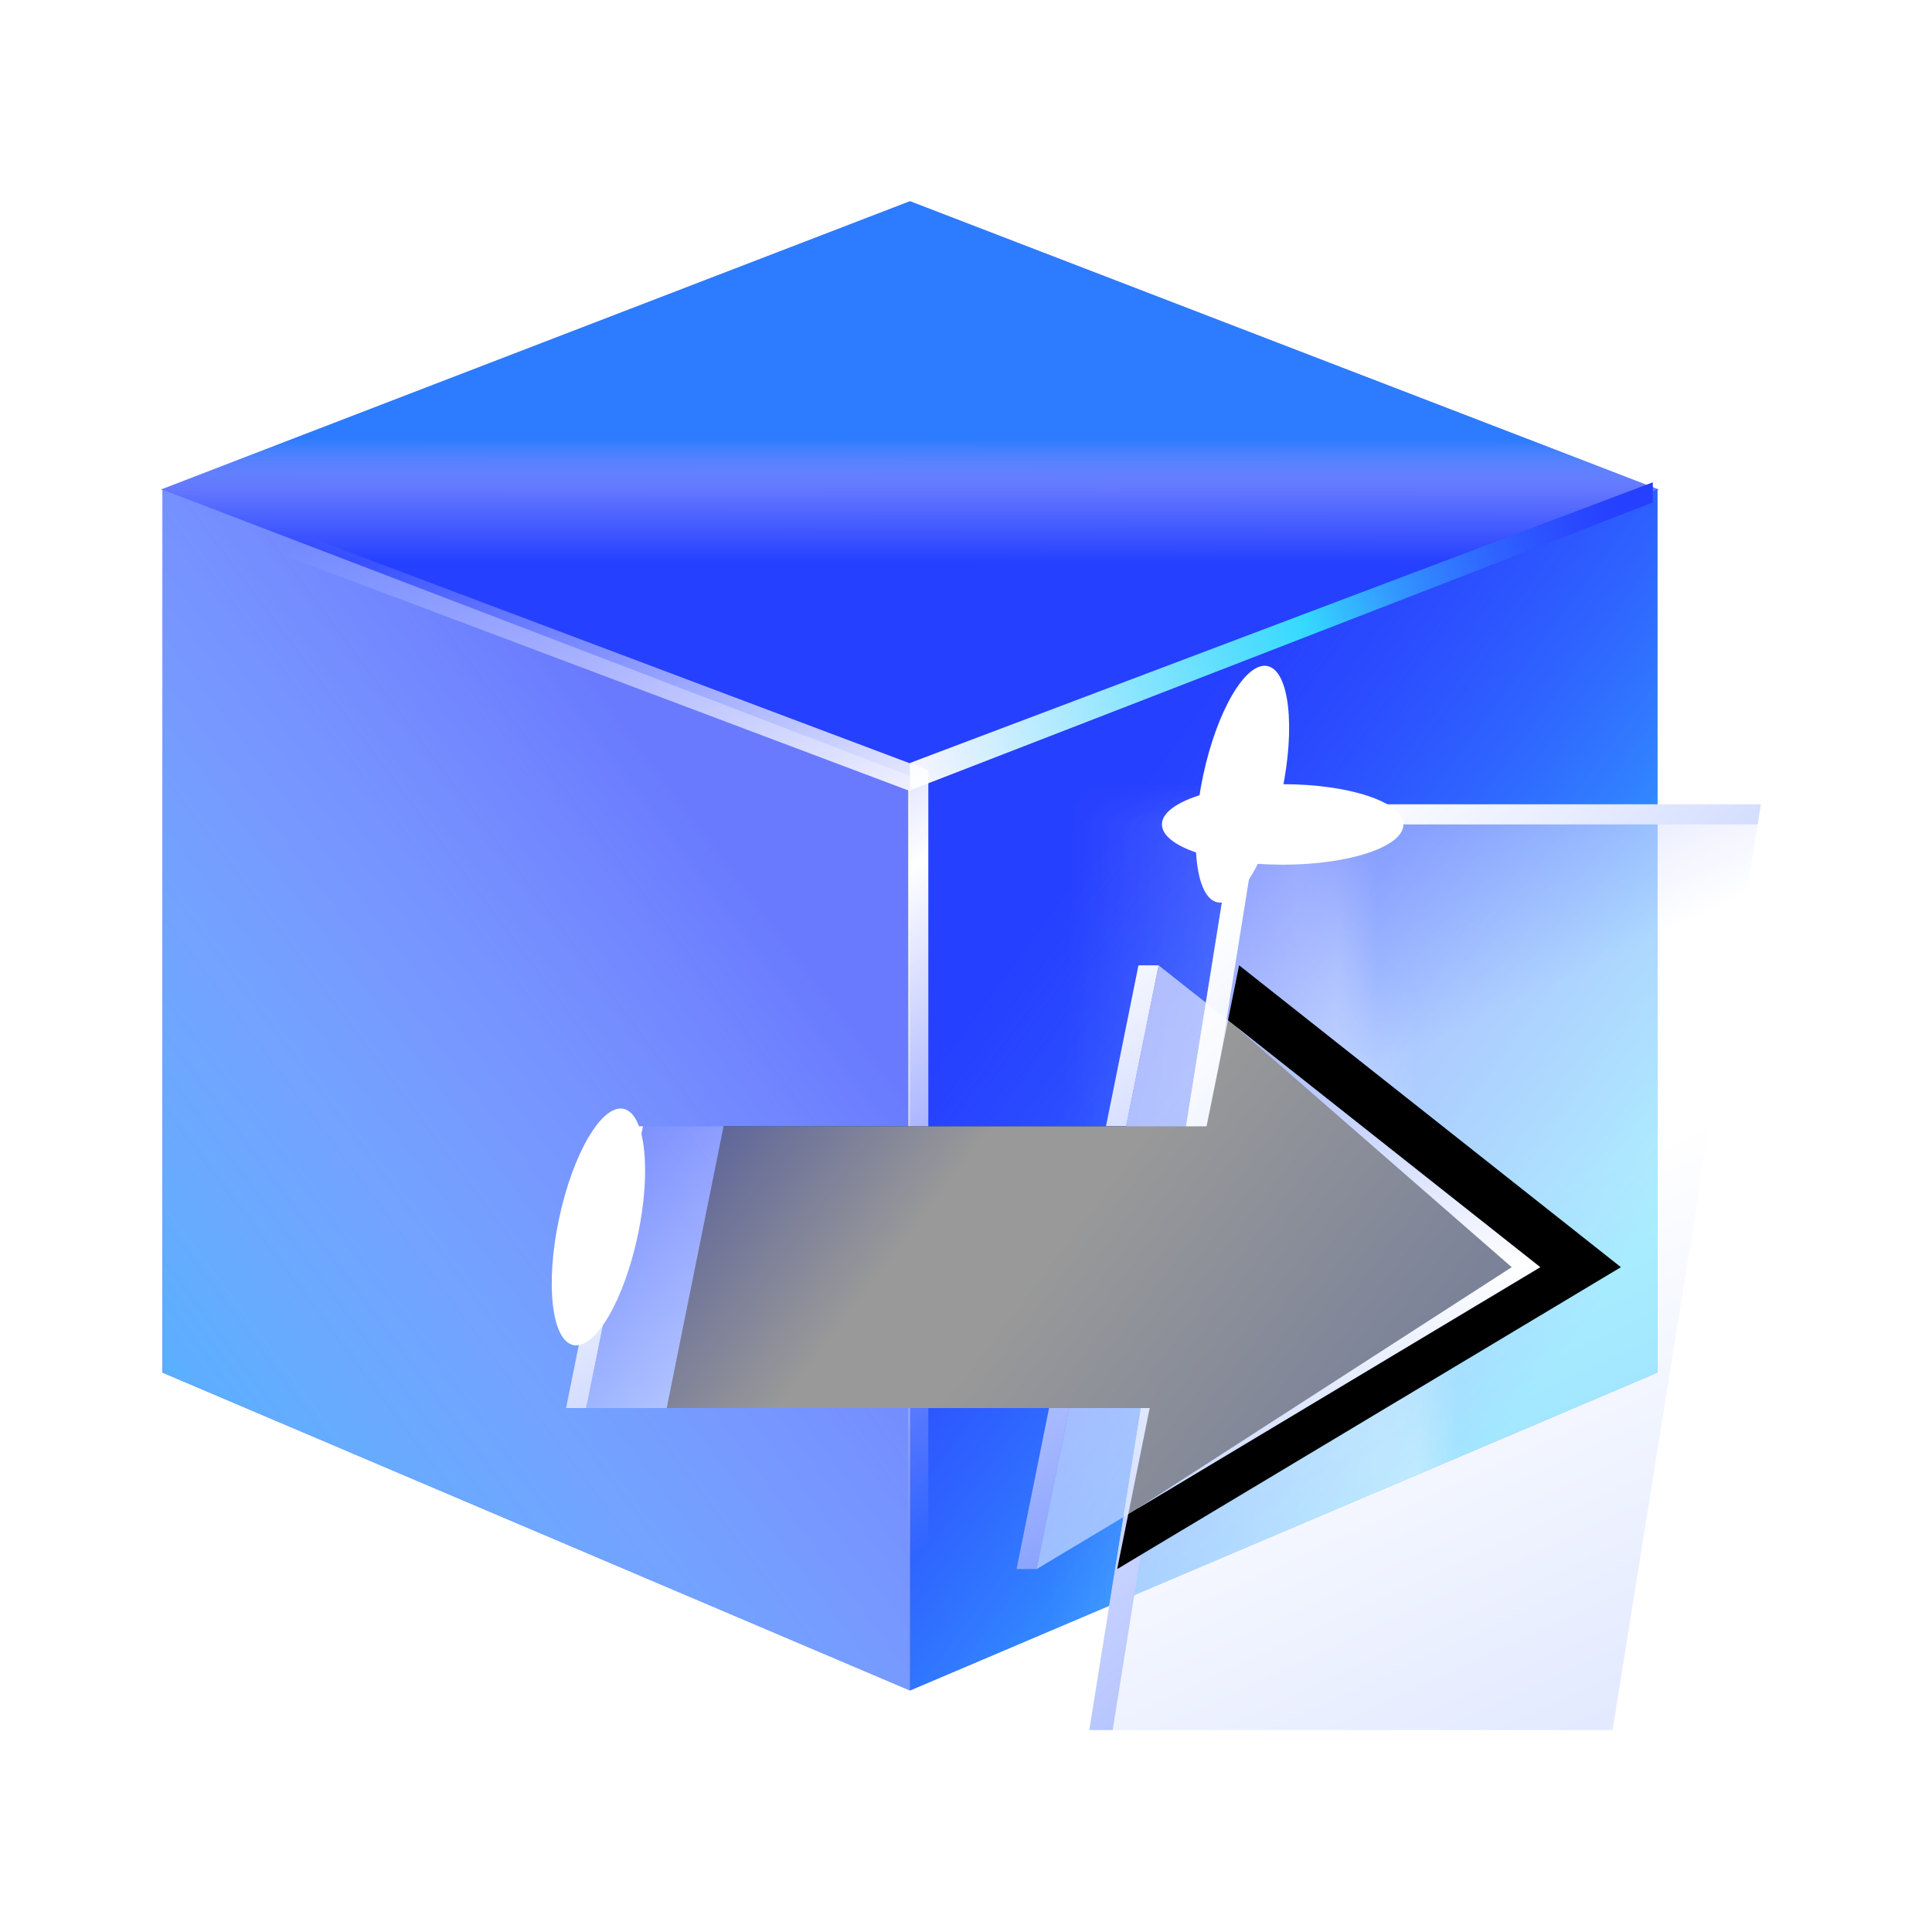
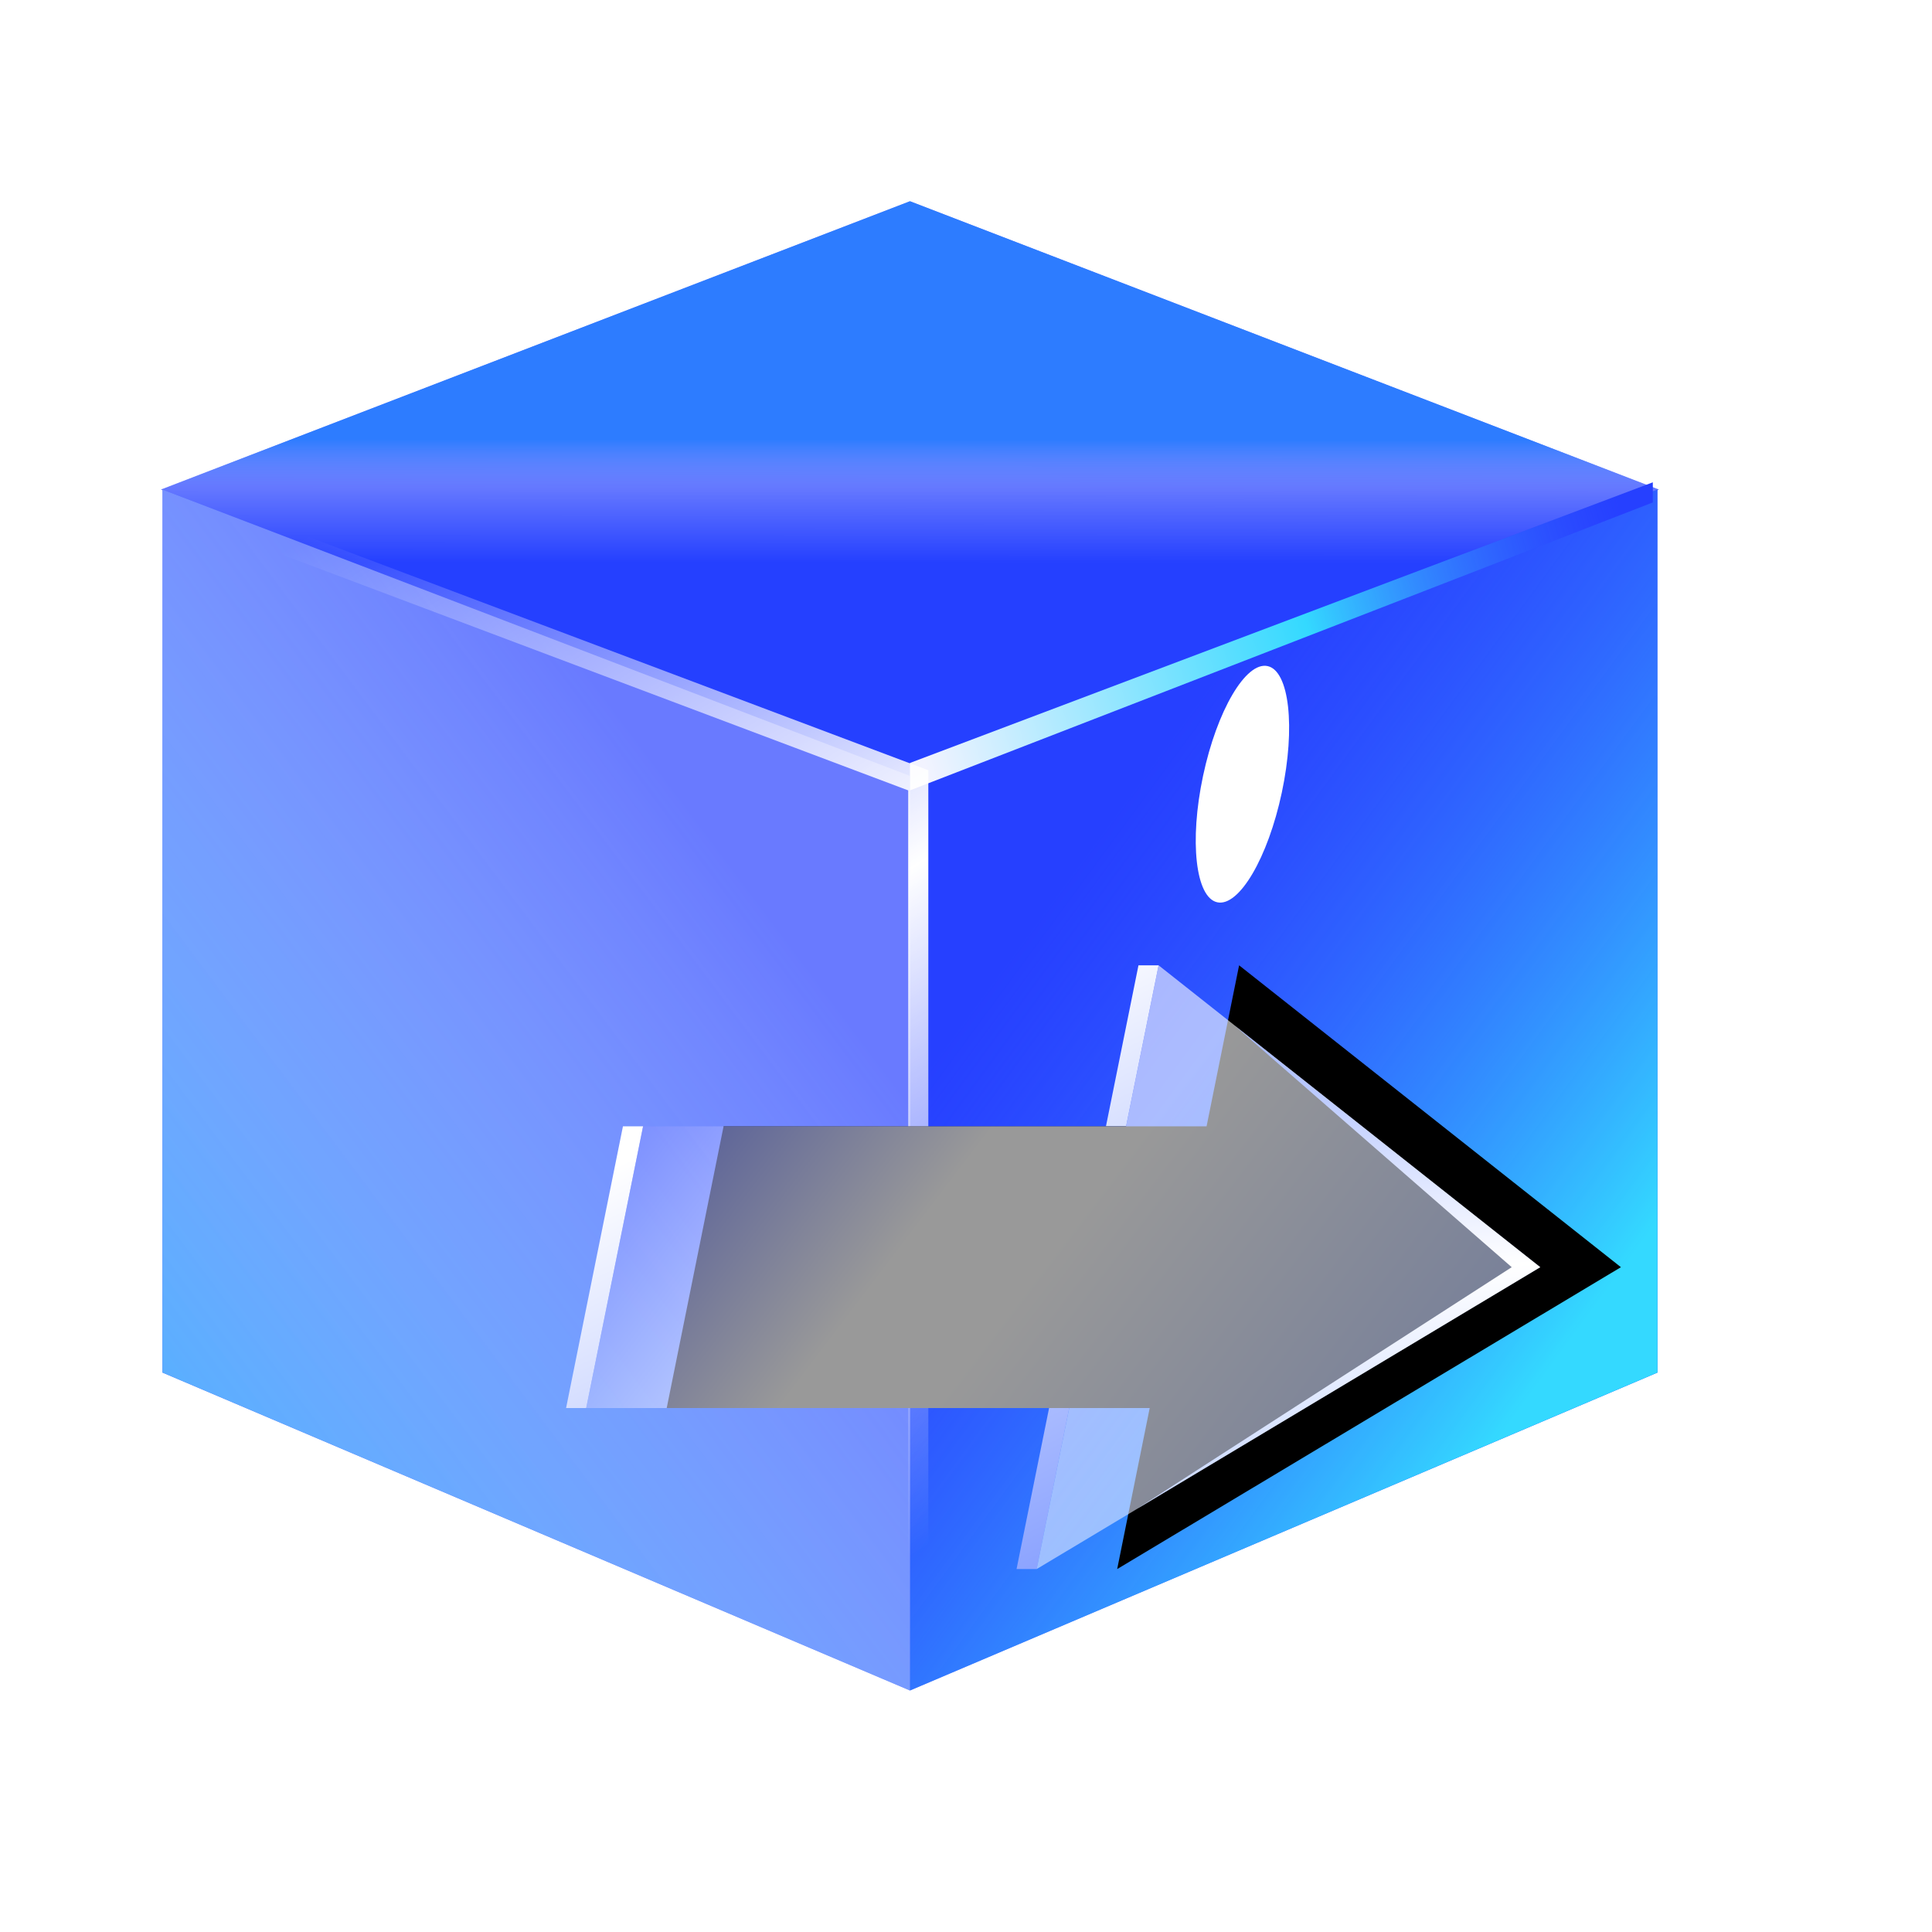
<svg xmlns="http://www.w3.org/2000/svg" xmlns:xlink="http://www.w3.org/1999/xlink" width="48px" height="48px" viewBox="0 0 48 48" version="1.1">
  <title>价格/头部图标/3</title>
  <defs>
    <linearGradient x1="50%" y1="41.323%" x2="49.96%" y2="62.701%" id="linearGradient-1">
      <stop stop-color="#329FFF" stop-opacity="0.626" offset="0%" />
      <stop stop-color="#FFFFFF" stop-opacity="0.288" offset="40.515%" />
      <stop stop-color="#FFFFFF" stop-opacity="0" offset="100%" />
    </linearGradient>
    <polygon id="path-2" points="18.608 -1.38198696e-11 37.215 7.163 18.608 14.326 0 7.163" />
    <linearGradient x1="69.372%" y1="25.145%" x2="0.626%" y2="108.589%" id="linearGradient-3">
      <stop stop-color="#FFFFFF" stop-opacity="0.3" offset="0%" />
      <stop stop-color="#32B3FF" offset="100%" />
    </linearGradient>
    <polygon id="path-4" points="0.036 7.163 18.608 14.278 18.608 37 0.036 29.101" />
    <linearGradient x1="22.437%" y1="79.938%" x2="69.372%" y2="24.187%" id="linearGradient-5">
      <stop stop-color="#34D9FF" offset="0%" />
      <stop stop-color="#406DFF" stop-opacity="0" offset="100%" />
    </linearGradient>
    <polygon id="path-6" points="18.608 7.163 37.18 14.278 37.18 37 18.608 29.101" />
    <linearGradient x1="-1.977%" y1="57.957%" x2="100%" y2="45.56%" id="linearGradient-7">
      <stop stop-color="#F2F3FF" offset="0%" />
      <stop stop-color="#34D9FF" offset="54.784%" />
      <stop stop-color="#406DFF" stop-opacity="0" offset="100%" />
    </linearGradient>
    <path d="M18.608,13.955 L37.064,6.983 L37.064,7.483 L18.608,14.637 L18.608,13.955 Z" id="path-8" />
    <linearGradient x1="70.058%" y1="100%" x2="29.942%" y2="0%" id="linearGradient-9">
      <stop stop-color="#FFFFFF" stop-opacity="0" offset="0%" />
      <stop stop-color="#FFFFFF" offset="49.129%" />
      <stop stop-color="#FFFFFF" stop-opacity="0" offset="100%" />
    </linearGradient>
    <linearGradient x1="20.266%" y1="-37.957%" x2="84.411%" y2="149.977%" id="linearGradient-10">
      <stop stop-color="#475DFF" offset="0%" />
      <stop stop-color="#FFFFFF" offset="35.317%" />
      <stop stop-color="#FFFFFF" offset="45.655%" />
      <stop stop-color="#A7BDFF" offset="100%" />
    </linearGradient>
    <polygon id="path-11" points="3.684 3.55271368e-15 16.684 3.55271368e-15 13 23 3.55271368e-15 23" />
    <linearGradient x1="-45.507%" y1="56.238%" x2="79.499%" y2="50%" id="linearGradient-13">
      <stop stop-color="#FFFFFF" offset="0%" />
      <stop stop-color="#FFFFFF" stop-opacity="0" offset="100%" />
    </linearGradient>
    <linearGradient x1="34.097%" y1="1.881%" x2="95.23%" y2="89.421%" id="linearGradient-14">
      <stop stop-color="#FFFFFF" offset="0%" />
      <stop stop-color="#859EFF" offset="100%" />
    </linearGradient>
    <linearGradient x1="44.956%" y1="15.73%" x2="86.484%" y2="102.532%" id="linearGradient-15">
      <stop stop-color="#FFFFFF" offset="0%" />
      <stop stop-color="#859EFF" offset="100%" />
    </linearGradient>
    <linearGradient x1="-8.731%" y1="20.477%" x2="116.504%" y2="80.615%" id="linearGradient-16">
      <stop stop-color="#475DFF" offset="0%" />
      <stop stop-color="#FFFFFF" offset="35.317%" />
      <stop stop-color="#FFFFFF" offset="45.655%" />
      <stop stop-color="#A7BDFF" offset="100%" />
    </linearGradient>
    <polygon id="path-17" points="24.785 18.983 34.271 26.483 21.756 33.983 22.564 29.983 10.564 29.983 11.977 22.983 23.977 22.983" />
    <filter x="-6.3%" y="-11.4%" width="122.1%" height="121.4%" filterUnits="objectBoundingBox" id="filter-18">
      <feMorphology radius="0.5" operator="erode" in="SourceAlpha" result="shadowSpreadOuter1" />
      <feOffset dx="2" dy="0" in="shadowSpreadOuter1" result="shadowOffsetOuter1" />
      <feGaussianBlur stdDeviation="1" in="shadowOffsetOuter1" result="shadowBlurOuter1" />
      <feComposite in="shadowBlurOuter1" in2="SourceAlpha" operator="out" result="shadowBlurOuter1" />
      <feColorMatrix values="0 0 0 0 0.174   0 0 0 0 0.372   0 0 0 0 1  0 0 0 0.238 0" type="matrix" in="shadowBlurOuter1" />
    </filter>
    <linearGradient x1="28.902%" y1="-3.826%" x2="37.098%" y2="110.245%" id="linearGradient-19">
      <stop stop-color="#9BB1FF" offset="0%" />
      <stop stop-color="#FFFFFF" offset="50.487%" />
      <stop stop-color="#B7CBFF" offset="100%" />
    </linearGradient>
    <filter x="-200.0%" y="-1200.0%" width="500.0%" height="2500.0%" filterUnits="objectBoundingBox" id="filter-20">
      <feGaussianBlur stdDeviation="4 0" in="SourceGraphic" />
    </filter>
    <filter x="-200.0%" y="-1200.0%" width="500.0%" height="2500.0%" filterUnits="objectBoundingBox" id="filter-21">
      <feGaussianBlur stdDeviation="4 0" in="SourceGraphic" />
    </filter>
    <filter x="-200.0%" y="-1200.0%" width="500.0%" height="2500.0%" filterUnits="objectBoundingBox" id="filter-22">
      <feGaussianBlur stdDeviation="4 0" in="SourceGraphic" />
    </filter>
  </defs>
  <g id="控件" stroke="none" stroke-width="1" fill="none" fill-rule="evenodd">
    <g id="编组" transform="translate(4, 5)">
      <g id="矩形">
        <use fill="#2540FF" xlink:href="#path-2" />
        <use fill="url(#linearGradient-1)" xlink:href="#path-2" />
      </g>
      <g id="矩形">
        <use fill="#2841FF" xlink:href="#path-4" />
        <use fill="url(#linearGradient-3)" xlink:href="#path-4" />
      </g>
      <g id="矩形备份-2" transform="translate(27.894, 22.082) scale(-1, 1) translate(-27.894, -22.082) ">
        <use fill="#2640FF" xlink:href="#path-6" />
        <use fill="url(#linearGradient-5)" xlink:href="#path-6" />
      </g>
      <g id="形状结合">
        <use fill="#2640FF" xlink:href="#path-8" />
        <use fill="url(#linearGradient-7)" xlink:href="#path-8" />
      </g>
      <path d="M0.064,6.983 L19.064,14.137 L19.064,36.983 L18.563,36.774 L18.564,14.637 L0.063,7.671 L0.064,6.983 Z" id="形状结合" fill="url(#linearGradient-9)" />
-       <polygon id="矩形" fill-opacity="0.6" fill="url(#linearGradient-10)" points="26.748 14.983 39.748 14.983 36.064 37.983 23.064 37.983" />
      <g id="矩形备份-2" opacity="0.803" transform="translate(23.064, 14.983)">
        <mask id="mask-12" fill="white">
          <use xlink:href="#path-11" />
        </mask>
        <g id="蒙版" />
-         <polygon fill="url(#linearGradient-13)" mask="url(#mask-12)" transform="translate(4.83, 7.098) scale(-1, 1) translate(-4.83, -7.098) " points="-4.456 -7.82 14.116 -0.705 14.116 22.017 -4.456 14.118" />
      </g>
-       <path d="M39.748,14.983 L39.667,15.483 L27.248,15.483 L23.644,37.983 L23.064,37.983 L26.748,14.983 L39.748,14.983 Z" id="形状结合" fill="url(#linearGradient-14)" />
-       <path d="M22.064,29.983 L22.564,29.983 L21.756,33.983 L21.256,33.983 L22.064,29.983 Z M23.977,22.983 L23.477,22.983 L24.285,18.983 L24.785,18.983 L23.977,22.983 Z M11.977,22.983 L10.564,29.983 L10.064,29.983 L11.477,22.983 L11.977,22.983 Z" id="形状结合" fill="url(#linearGradient-15)" />
+       <path d="M22.064,29.983 L22.564,29.983 L21.756,33.983 L21.256,33.983 L22.064,29.983 Z M23.977,22.983 L23.477,22.983 L24.285,18.983 L24.785,18.983 L23.977,22.983 Z M11.977,22.983 L10.564,29.983 L10.064,29.983 L11.477,22.983 L11.977,22.983 " id="形状结合" fill="url(#linearGradient-15)" />
      <g id="形状结合">
        <use fill="black" fill-opacity="1" filter="url(#filter-18)" xlink:href="#path-17" />
        <use fill-opacity="0.6" fill="url(#linearGradient-16)" fill-rule="evenodd" xlink:href="#path-17" />
      </g>
      <polygon id="路径-2" fill="url(#linearGradient-19)" points="26.677 20.483 34.265 26.483 24.254 32.483 33.558 26.483" />
-       <ellipse id="椭圆形备份-6" fill="#FFFFFF" filter="url(#filter-20)" cx="27.868" cy="15.483" rx="3" ry="1" />
-       <ellipse id="椭圆形备份-6" fill="#FFFFFF" filter="url(#filter-21)" transform="translate(10.868, 25.483) rotate(-78) translate(-10.868, -25.483) " cx="10.868" cy="25.483" rx="3" ry="1" />
      <ellipse id="椭圆形备份-7" fill="#FFFFFF" filter="url(#filter-22)" transform="translate(26.868, 14.483) rotate(-78) translate(-26.868, -14.483) " cx="26.868" cy="14.483" rx="3" ry="1" />
    </g>
  </g>
</svg>